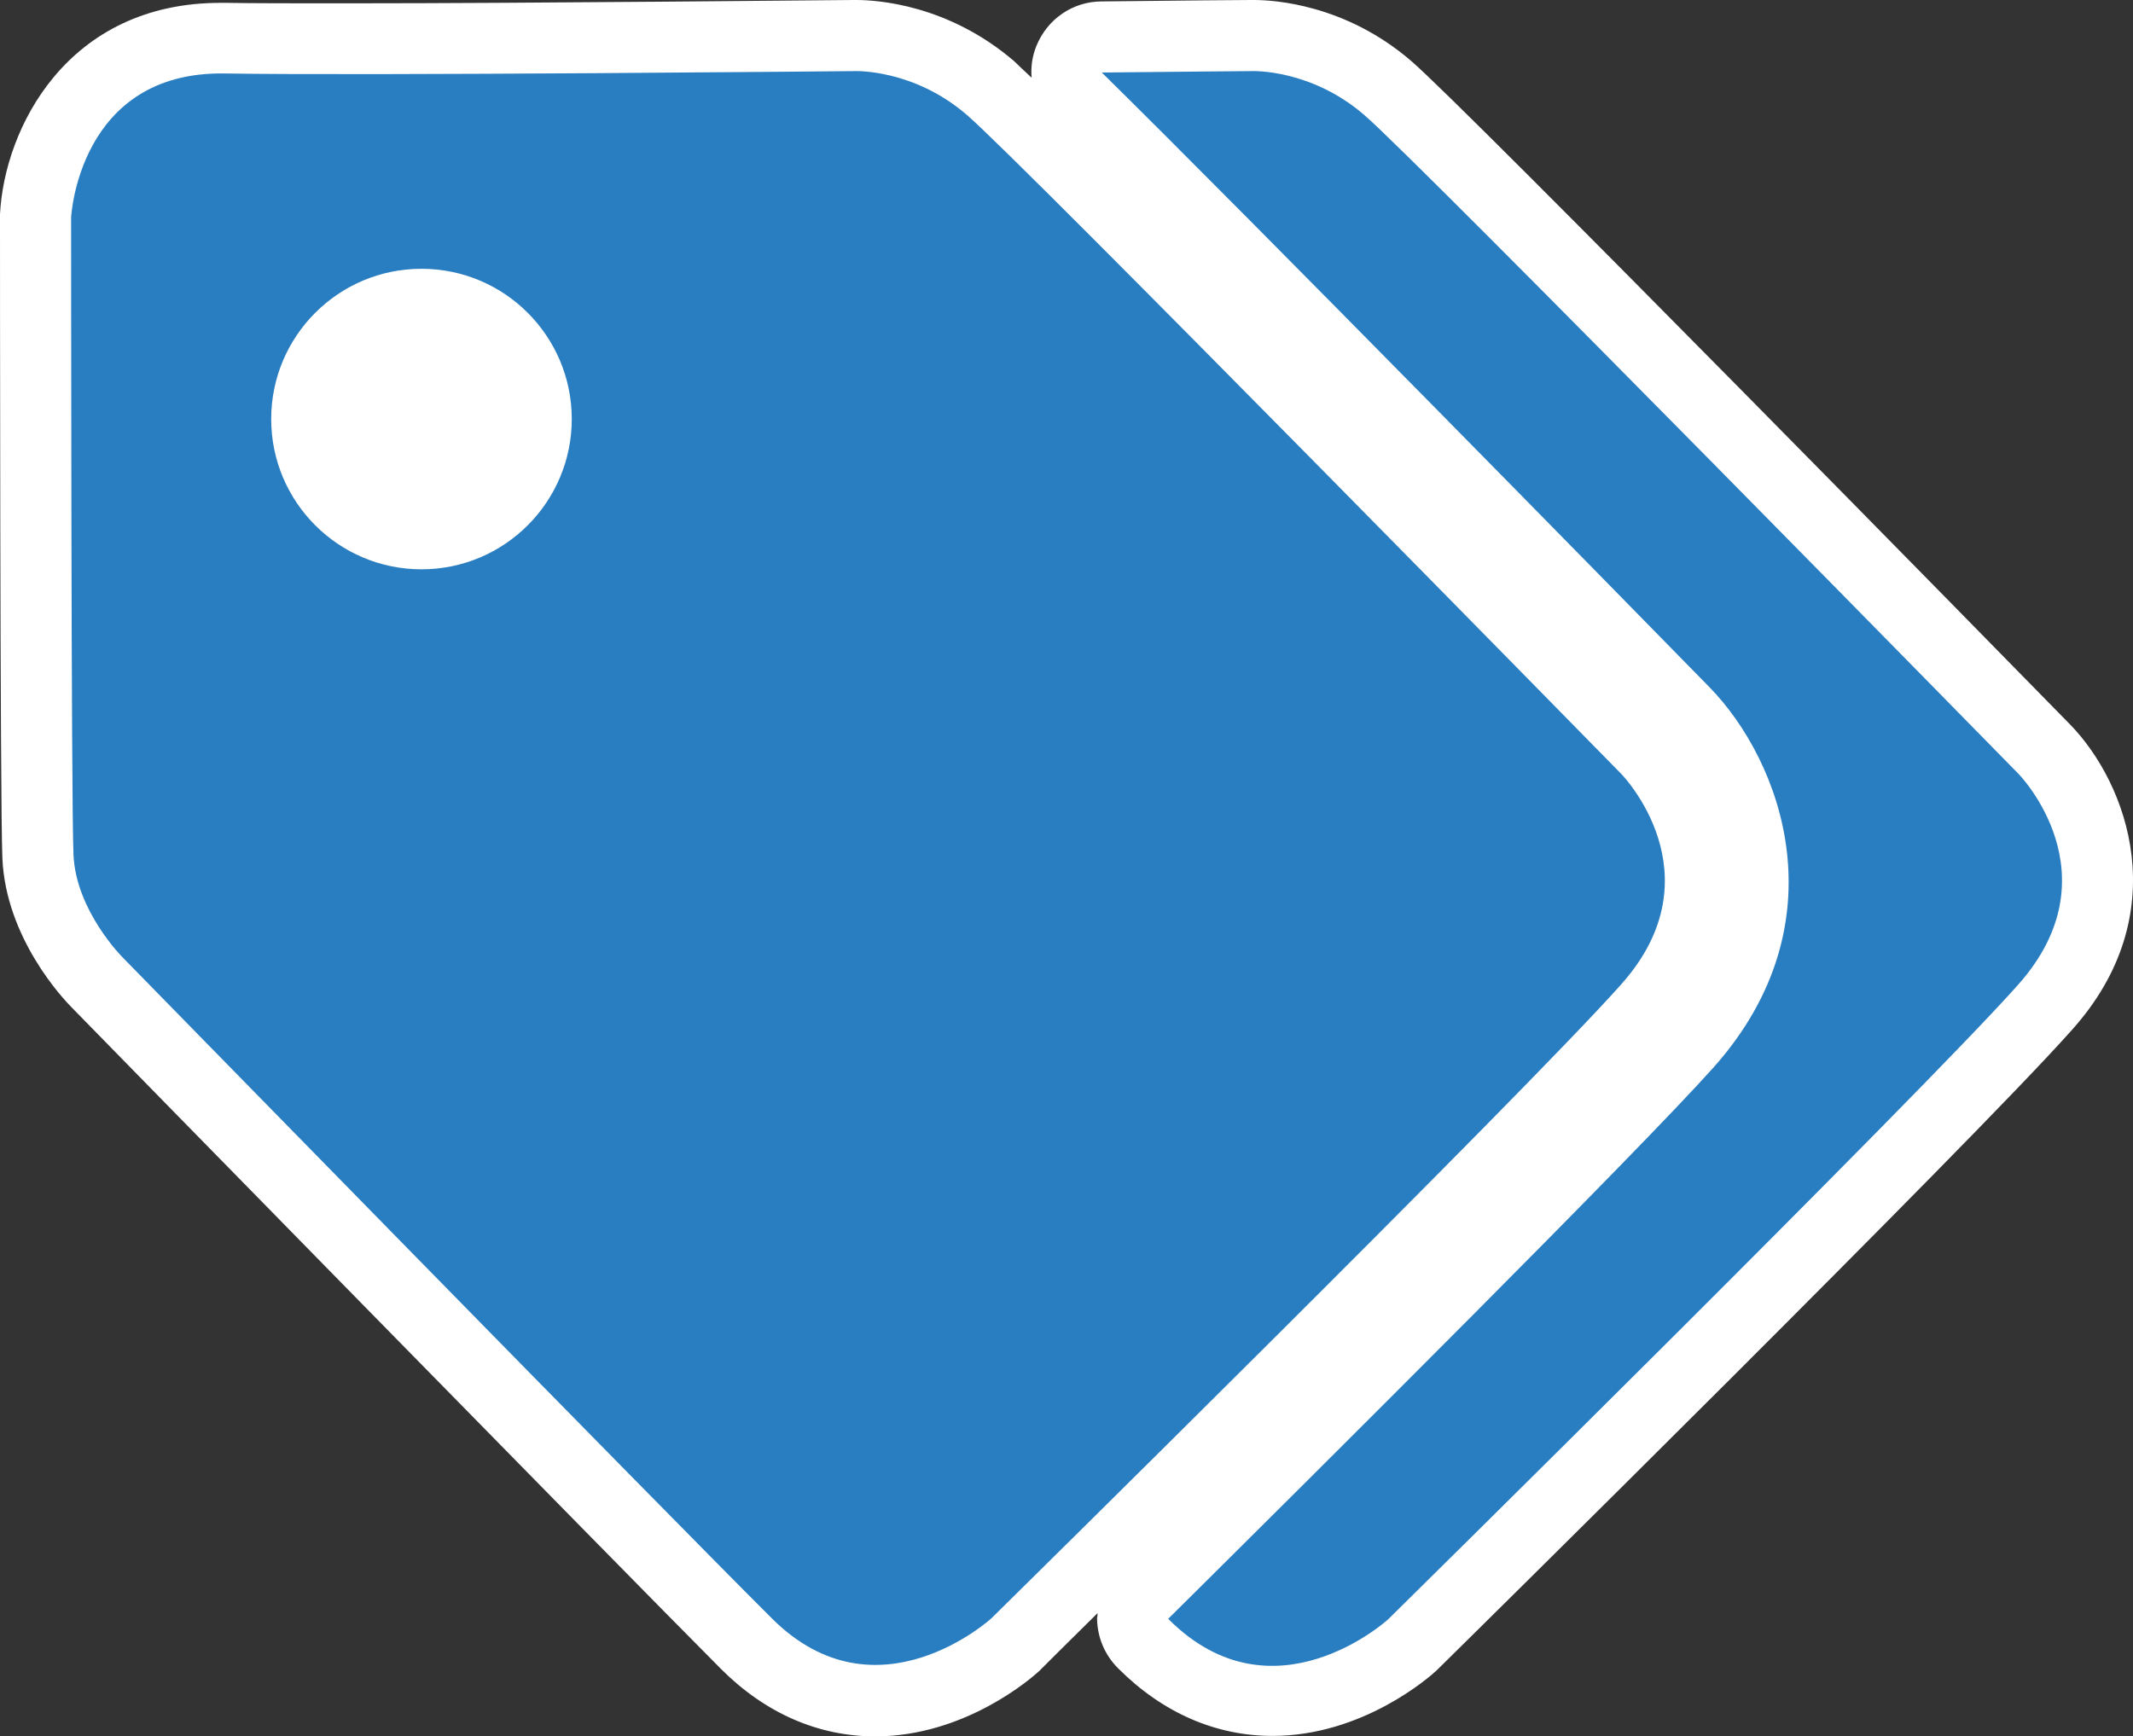
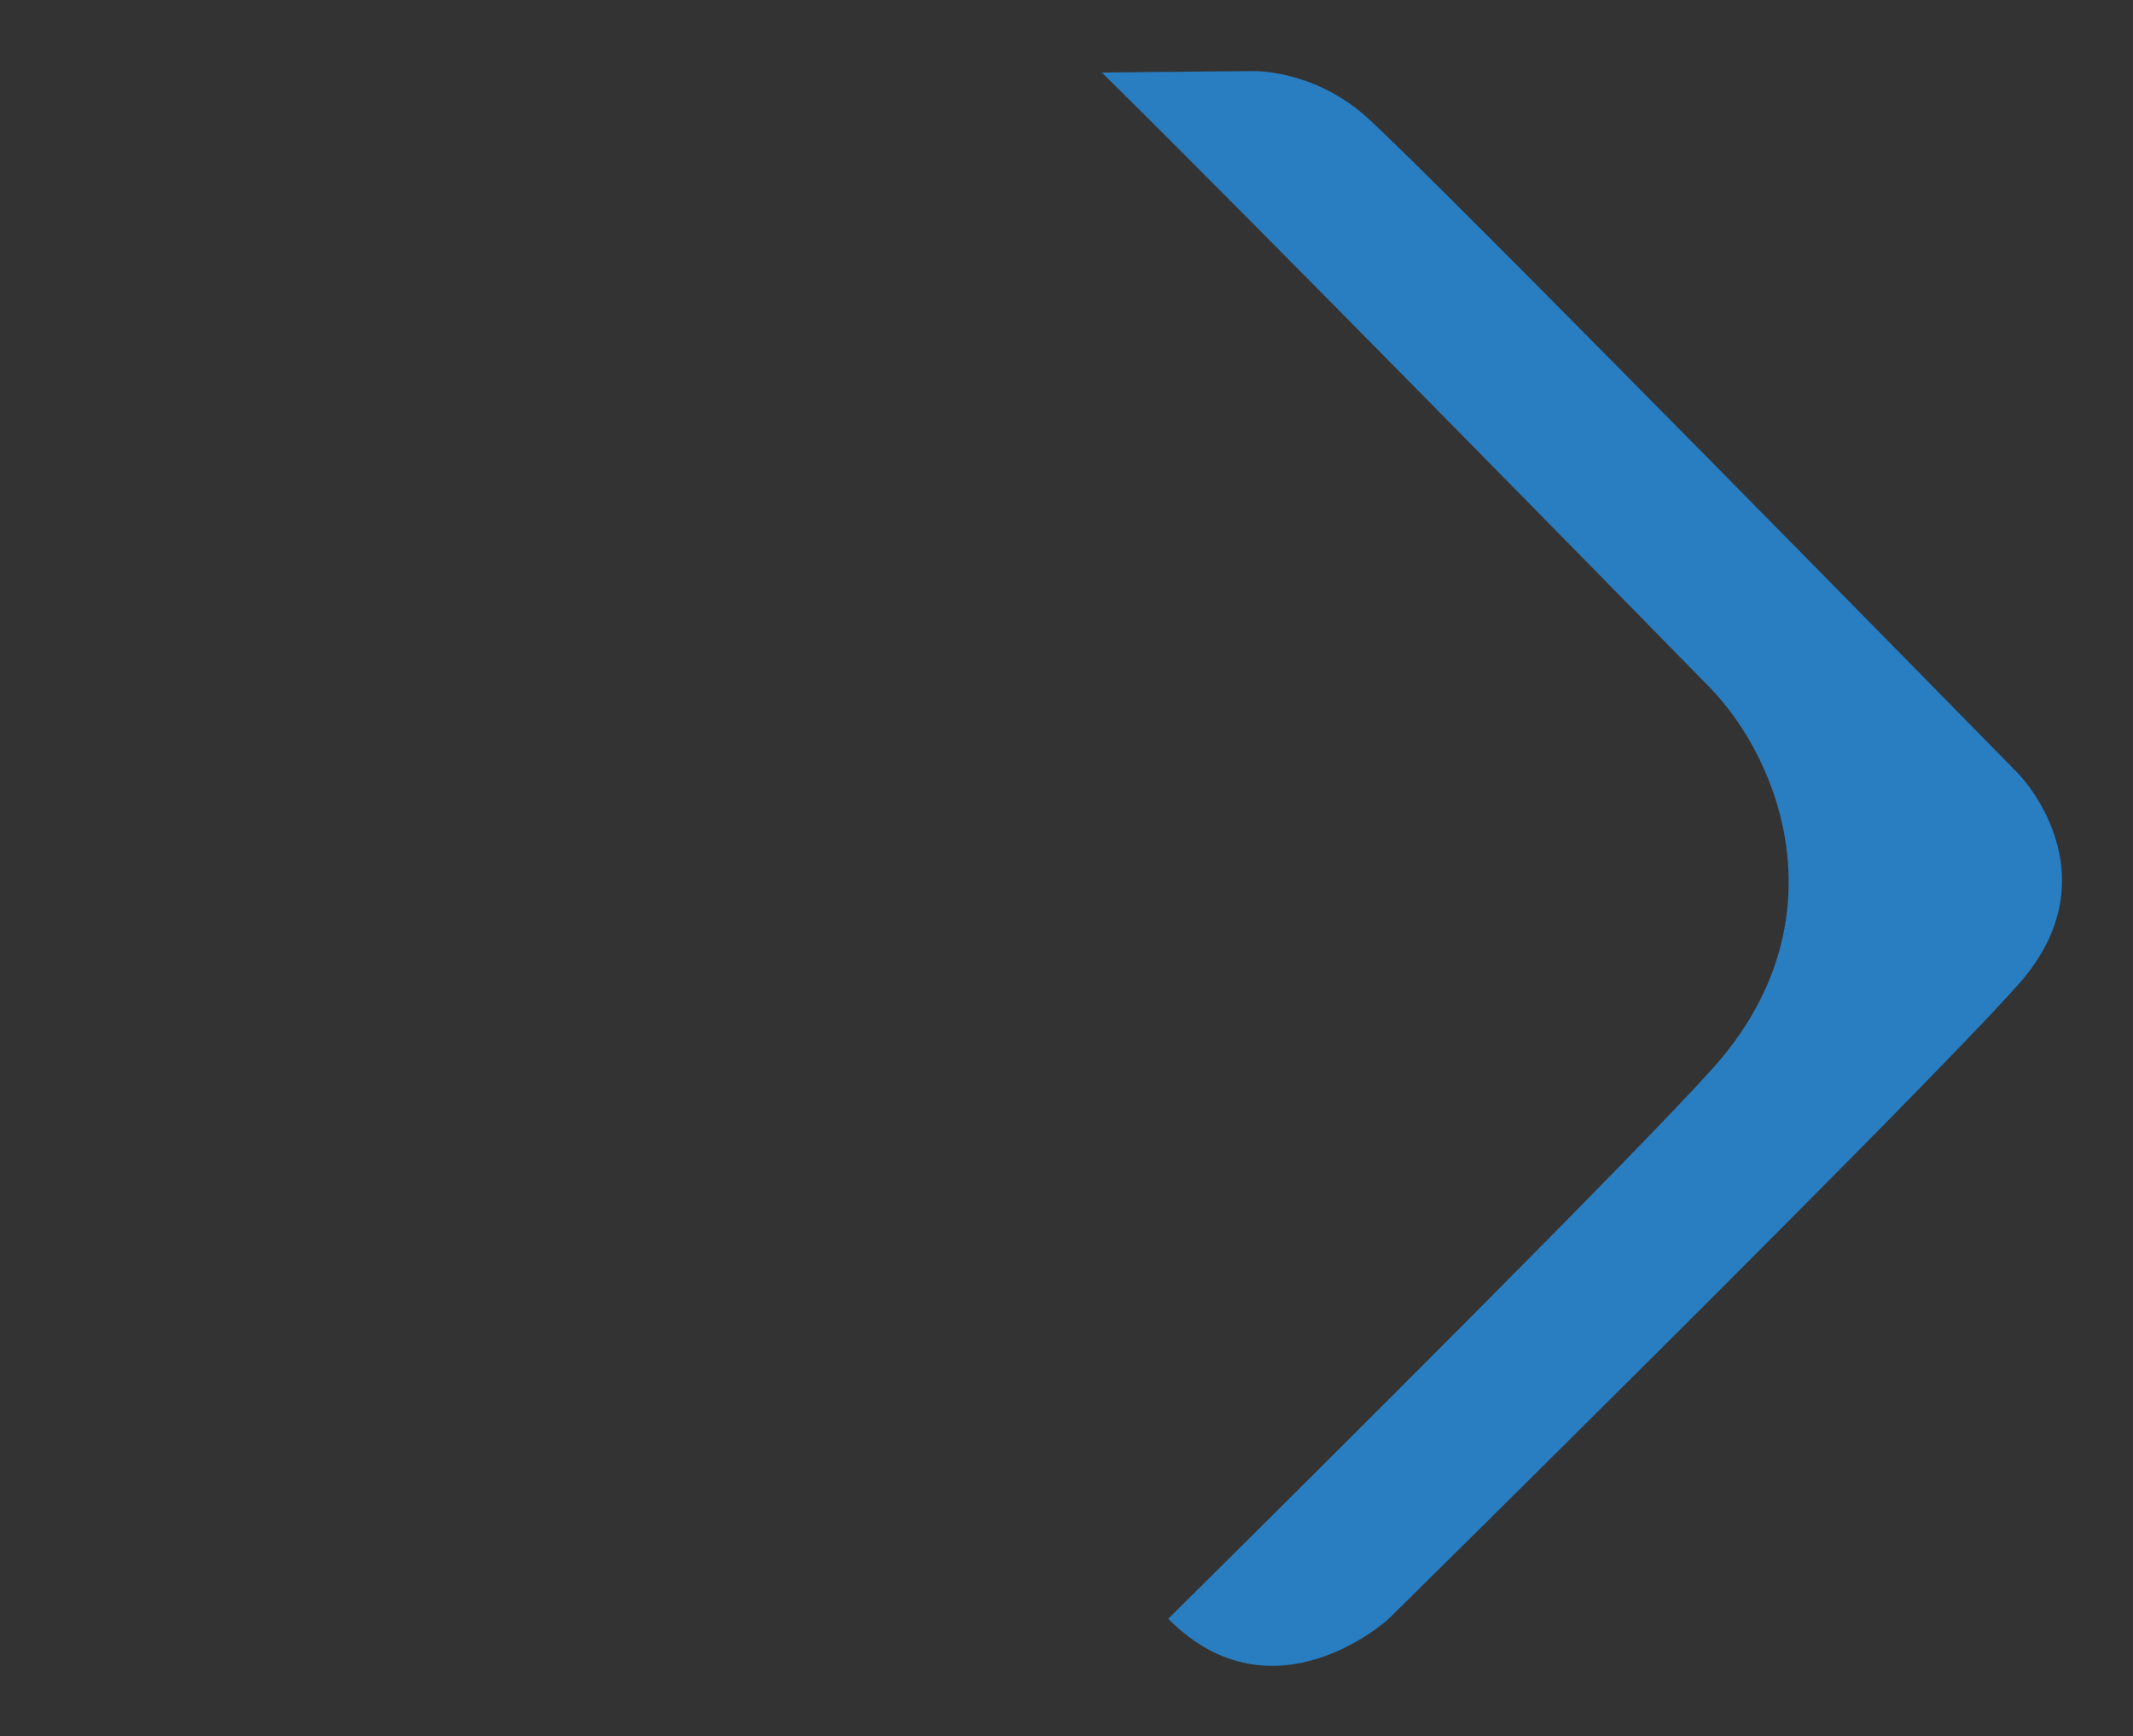
<svg xmlns="http://www.w3.org/2000/svg" version="1.1" id="Layer_1" x="0px" y="0px" viewBox="0 0 449.9 366.3" style="enable-background:new 0 0 449.9 366.3;" xml:space="preserve">
  <rect x="0" y="0" width="449.9" height="366.3" fill="#333333" stroke="none" />
  <style type="text/css">
	.st0{fill:#FFFFFF;}
	.st1{fill:#297DC1;}
</style>
  <g>
    <g>
-       <path class="st0" d="M436.6,152.8c-13-13.3-127.4-130-138.9-139.9C283.8,0.9,268.7,0,264.5,0c-0.3,0-0.5,0-0.6,0    c-1.6,0-14.3,0.1-31.5,0.3c-6.1,0-11.5,3.7-13.8,9.4c-0.9,2.2-1.2,4.5-1,6.7c-1.7-1.6-3-2.8-3.7-3.5C199.9,0.9,184.9,0,180.6,0    c-0.3,0-0.5,0-0.6,0c-3.7,0-66.5,0.7-106.9,0.7c-11.2,0-19.8,0-25.4-0.1c-0.3,0-0.7,0-1,0C14.1,0.5,0.9,27.2,0,45.2    c0,0.2,0,0.5,0,0.7c0,5,0,123,0.5,135.1c0.7,16.9,12.9,29.8,14.6,31.5c2.7,2.8,115.3,117.8,137,139.6c9.3,9.3,20.5,14.2,32.5,14.2    c0,0,0,0,0,0c19,0,33.1-12.4,34.6-13.8c0.1-0.1,0.3-0.3,0.4-0.4c0.8-0.8,5.2-5.2,11.9-11.8c0,0.3,0,0.6-0.1,1    c0,4,1.6,7.8,4.4,10.6l0.1,0.1c9.3,9.3,20.5,14.2,32.5,14.2c0,0,0,0,0,0c19,0,33.1-12.4,34.6-13.8c0.1-0.1,0.3-0.3,0.4-0.4    c4.6-4.5,112.8-111.3,133.5-134.6C459,192.9,448.8,165.3,436.6,152.8z" />
      <g>
-         <path class="st1" d="M342,163.3c0,0-126.7-129.3-138-139c-11.3-9.8-23.7-9.3-23.7-9.3s-102,1-132.9,0.5C16.5,15,15,45.9,15,45.9     s0,122.6,0.5,134.4c0.5,11.8,10.3,21.6,10.3,21.6s114.8,117.4,137,139.5c22.1,22.1,46.3,0,46.3,0S321.4,230.8,342,207.6     C362.6,184.4,342,163.3,342,163.3z M88.9,120.1c-17.5,0-31.7-14.2-31.7-31.7c0-17.5,14.2-31.7,31.7-31.7s31.7,14.2,31.7,31.7     C120.6,105.9,106.4,120.1,88.9,120.1z" />
        <path class="st1" d="M425.8,163.3c0,0-126.7-129.3-138-139c-11.3-9.8-23.7-9.3-23.7-9.3s-13.3,0.1-31.7,0.3     c30.9,30.4,110.2,111.3,128.2,129.7c15.2,15.6,27.9,49.7,0.9,80.1c-15.9,17.8-81.9,83.5-115.1,116.4c0,0,0.1,0.1,0.1,0.1     c22.1,22.1,46.3,0,46.3,0s112.3-110.7,132.9-133.9C446.4,184.4,425.8,163.3,425.8,163.3z" />
      </g>
    </g>
  </g>
  <g>
</g>
  <g>
</g>
  <g>
</g>
  <g>
</g>
  <g>
</g>
  <g>
</g>
</svg>